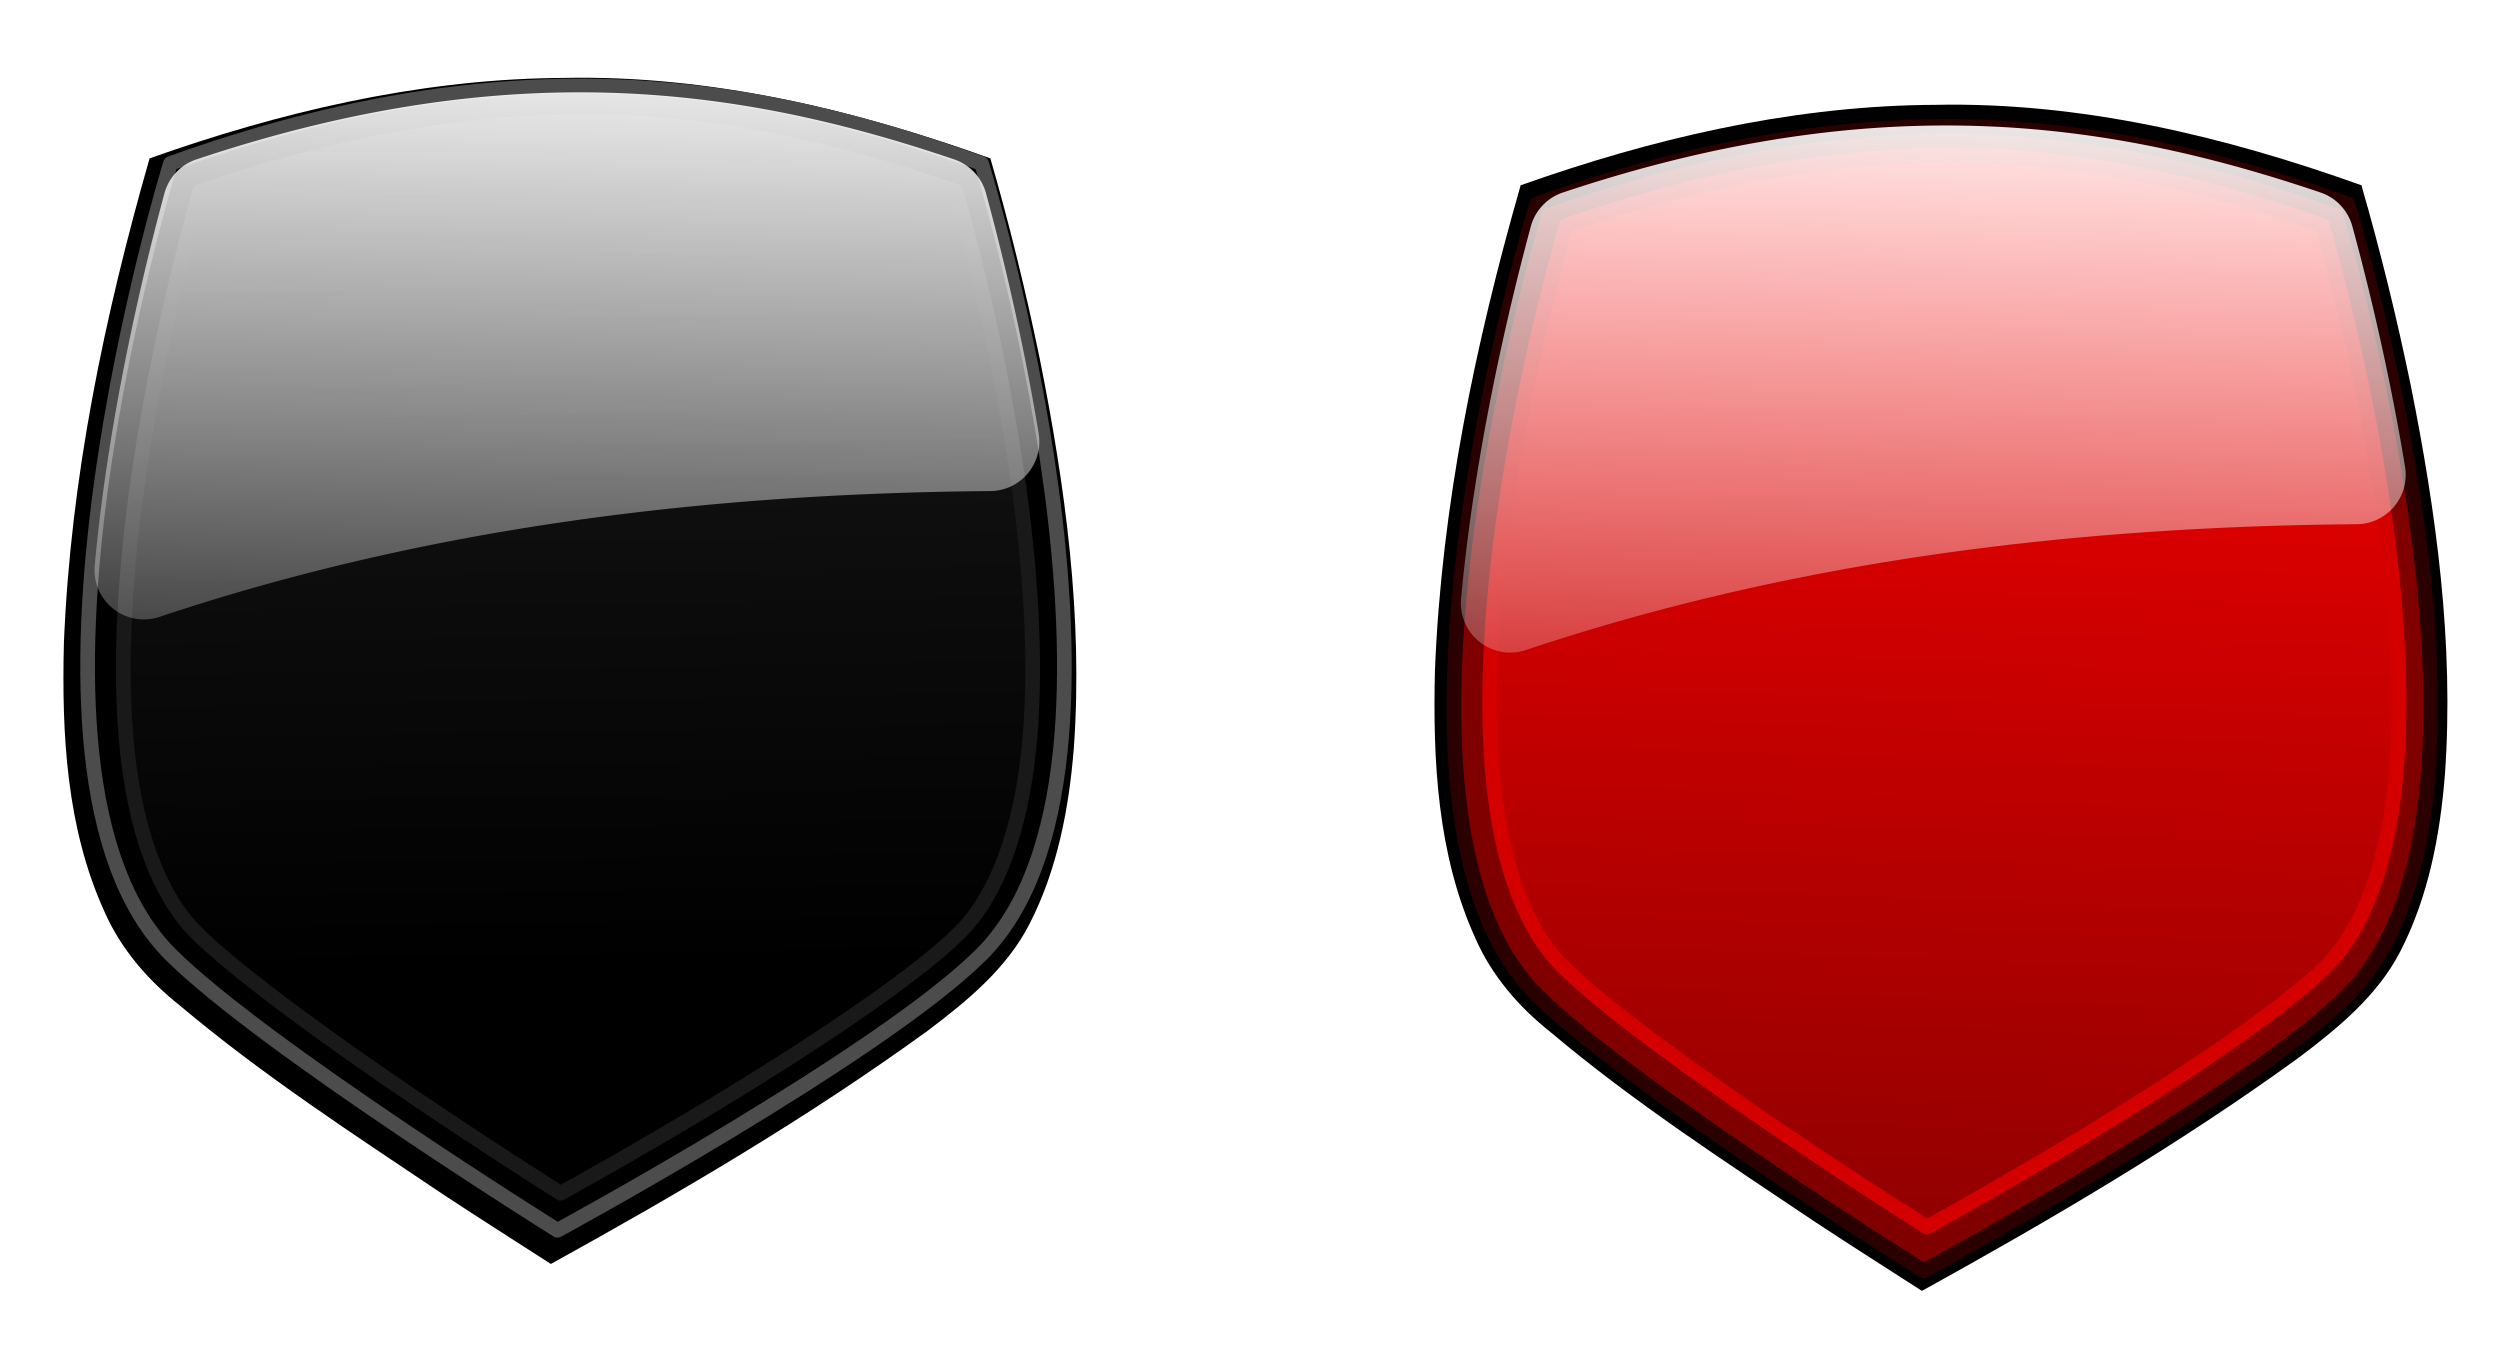
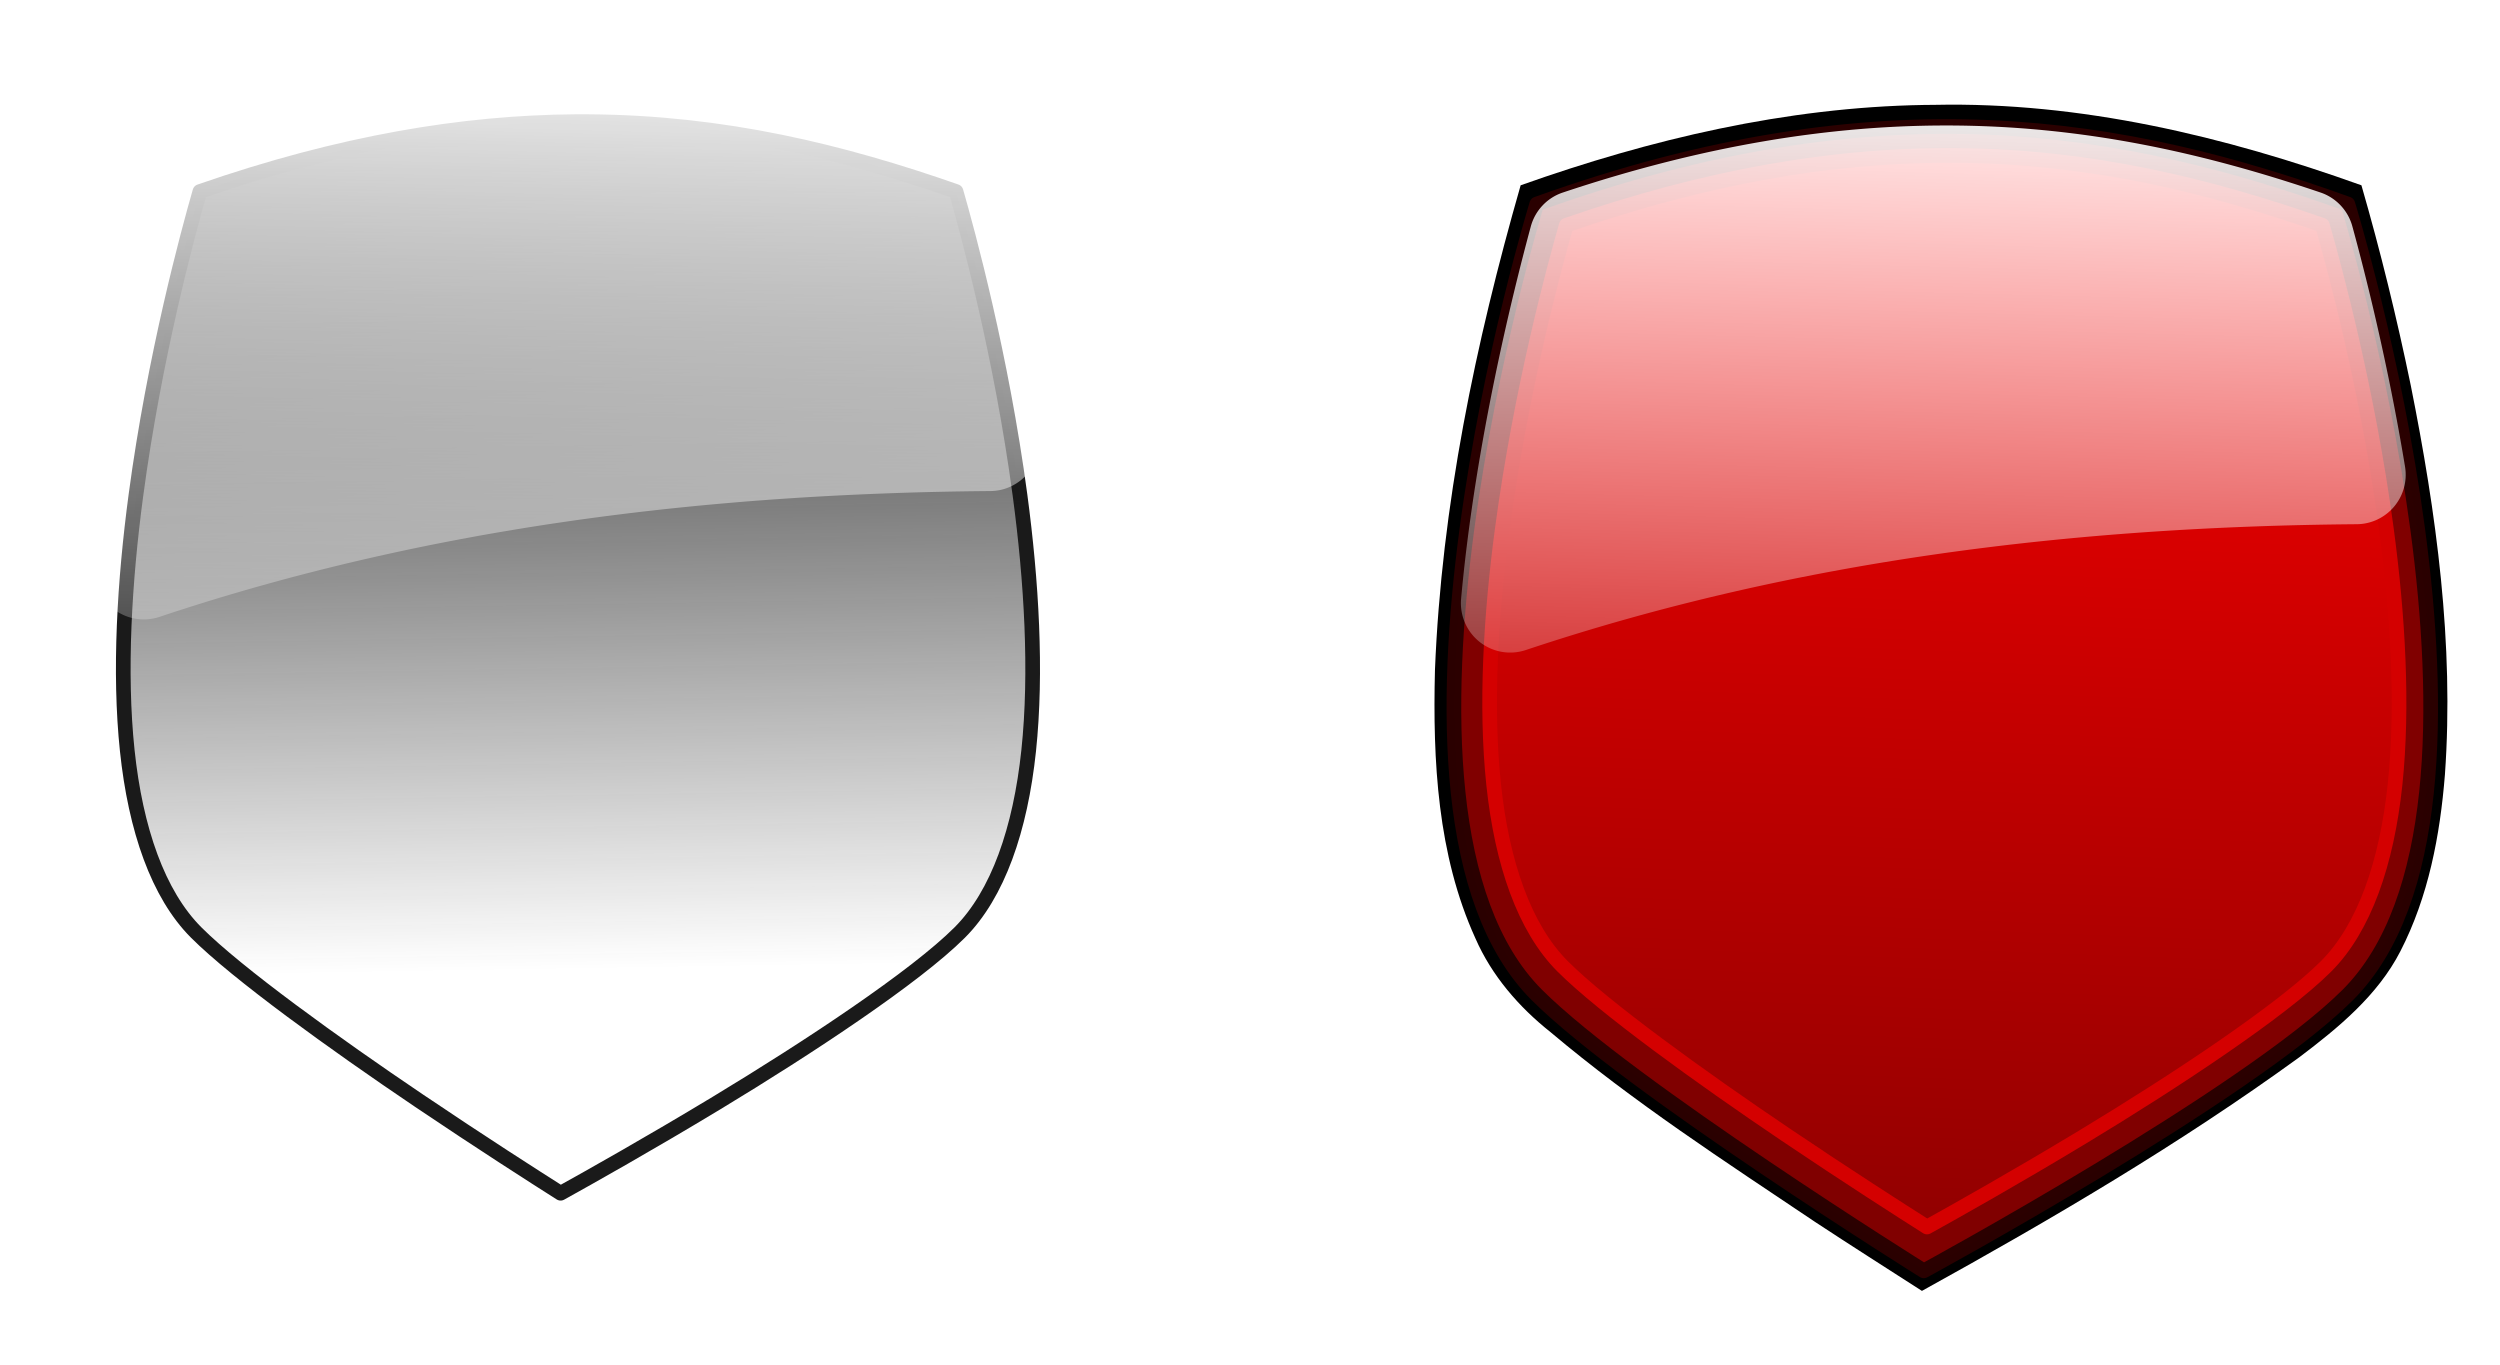
<svg xmlns="http://www.w3.org/2000/svg" xmlns:ns1="http://www.inkscape.org/namespaces/inkscape" xmlns:xlink="http://www.w3.org/1999/xlink" id="svg6752" viewBox="0 0 933.24 509.48" version="1.1" ns1:version="0.91 r13725">
  <defs id="defs3">
    <filter id="filter5204-1" color-interpolation-filters="sRGB">
      <feGaussianBlur id="feGaussianBlur5206-5" stdDeviation="1.574" />
    </filter>
    <linearGradient id="linearGradient5525" y2="318.43" gradientUnits="userSpaceOnUse" x2="501.75" y1="200.21" x1="499.82">
      <stop id="stop6674" style="stop-color:#1a1a1a" offset="0" />
      <stop id="stop6676" style="stop-color:#1a1a1a;stop-opacity:0" offset="1" />
    </linearGradient>
    <linearGradient id="linearGradient5527" y2="-9479.4" xlink:href="#linearGradient6097-2-36" gradientUnits="userSpaceOnUse" x2="-7725.8" gradientTransform="matrix(.053 0 0 .053 916.68 801.87)" y1="-11707" x1="-7669" />
    <linearGradient id="linearGradient6097-2-36">
      <stop id="stop6099-1-45" style="stop-color:#ffffff" offset="0" />
      <stop id="stop6101-2-9" style="stop-color:#ffffff;stop-opacity:0" offset="1" />
    </linearGradient>
    <linearGradient id="linearGradient5531" y2="557.77" gradientUnits="userSpaceOnUse" x2="508.54" y1="376.57" x1="515.32">
      <stop id="stop6564" style="stop-color:#ff0000" offset="0" />
      <stop id="stop6566" style="stop-color:#ff0000;stop-opacity:0" offset="1" />
    </linearGradient>
    <linearGradient id="linearGradient5533" y2="-9479.4" xlink:href="#linearGradient6097-2-36" gradientUnits="userSpaceOnUse" x2="-7725.8" gradientTransform="matrix(.053 0 0 .053 922.08 983.95)" y1="-11707" x1="-7669" />
  </defs>
  <g id="g5504" transform="matrix(2.608 0 0 2.608 90.674 -883.22)">
    <path id="path5252" style="filter:url(#filter5204-1);fill:#000000" d="m240.64 353.68c-19.775 0.33-39.179 4.907-57.75 11.5-6.479 22.615-11.322 45.84-12.266 69.404-0.322 12.958 0.349 26.404 5.785 38.371 2.336 5.345 6.211 9.83 10.761 13.441 11.896 10.028 24.968 18.507 37.869 27.167 5.065 3.336 10.189 6.583 15.288 9.867 18.551-10.25 36.861-20.987 54.018-33.443 5.604-4.233 11.216-8.845 14.467-15.175 4.02-7.817 5.68-16.592 6.373-25.276 1.334-18.694-1.228-37.441-4.892-55.729-1.99-9.627-4.328-19.182-7.059-28.626-19.605-7.023-40.185-11.963-61.129-11.514-0.488 0.005-0.976 0.009-1.465 0.014z" />
    <g id="g4377" transform="translate(-267.52 -18.24)">
      <path id="path6552" style="stroke-linejoin:round;stroke-opacity:.995;stroke:#2b0000;stroke-linecap:round;stroke-width:2.099;fill:#800000" d="m452.72 386.1c49.546-17.821 84.347-11.42 116.09 0 0 0 26.682 86.521 0 113.2-14.306 14.306-60.696 39.501-60.696 39.501s-42.34-26.443-55.397-39.501c-26.682-26.682 0-113.2 0-113.2z" />
      <path id="path6554" style="stroke-linejoin:round;stroke-opacity:.995;stroke:#d40000;stroke-linecap:round;stroke-width:2.099;fill:url(#linearGradient5531)" d="m512.56 379.14c-0.655-0.004-1.312-0.004-1.972 0.002-15.844 0.123-33.399 2.963-53.649 10.001-1.71 5.948-6.497 23.572-9.16 43.505-1.636 12.246-2.423 25.253-1.236 36.521s4.406 20.577 9.873 26.043c5.838 5.838 19.745 15.871 31.882 24.06 8.765 5.914 16.548 10.892 20.274 13.254 4.029-2.232 12.648-7.069 22.326-12.915 13.279-8.022 28.486-18.086 34.798-24.398 5.466-5.466 8.685-14.775 9.873-26.043 1.188-11.268 0.401-24.275-1.236-36.521-2.664-19.942-7.455-37.573-9.163-43.513-16.306-5.707-33.222-9.872-52.611-9.995z" />
      <path id="path6556" style="fill:url(#linearGradient5533)" d="m511.08 374.86c-16.223 0.024-34.144 2.752-54.637 9.598a7.057 7.076 0 0 0 -4.581 4.862c-2.603 9.633-7.963 31.166-9.974 53.269a7.057 7.076 0 0 0 9.258 7.354c38.842-12.967 78.684-17.674 118.95-18.012a7.057 7.076 0 0 0 6.902 -8.229c-2.451-14.869-5.681-27.614-7.544-34.416a7.057 7.076 0 0 0 -4.544 -4.829c-16.591-5.621-33.998-9.627-53.829-9.598z" />
    </g>
  </g>
  <g id="g5497" transform="matrix(2.608 0 0 2.608 -405.28 -420.73)">
-     <path id="path5256" style="filter:url(#filter5204-1);fill:#000000" d="m234.56 172.49c-19.775 0.33-39.179 4.907-57.75 11.5-6.479 22.615-11.322 45.84-12.266 69.404-0.322 12.958 0.349 26.404 5.785 38.371 2.336 5.345 6.211 9.83 10.761 13.441 11.896 10.028 24.968 18.507 37.869 27.167 5.065 3.336 10.189 6.583 15.288 9.867 18.551-10.25 36.861-20.987 54.018-33.443 5.604-4.233 11.216-8.845 14.467-15.175 4.02-7.817 5.68-16.592 6.373-25.276 1.334-18.694-1.228-37.441-4.892-55.729-1.99-9.627-4.328-19.182-7.059-28.626-19.605-7.023-40.185-11.963-61.129-11.514-0.488 0.005-0.976 0.009-1.465 0.014z" />
+     <path id="path5256" style="filter:url(#filter5204-1);fill:#000000" d="m234.56 172.49z" />
    <g id="g4372" transform="translate(-267.52 -18.24)">
-       <path id="path6662" style="stroke-linejoin:round;stroke-opacity:.995;stroke:#4d4d4d;stroke-linecap:round;stroke-width:2.099;fill:#000000" d="m447.32 202.96c49.546-17.821 84.347-11.42 116.09 0 0 0 26.682 86.521 0 113.2-14.306 14.306-60.696 39.501-60.696 39.501s-42.34-26.443-55.397-39.501c-26.682-26.682 0-113.2 0-113.2z" />
      <path id="path6664" style="stroke-linejoin:round;stroke-opacity:.995;stroke:#1a1a1a;stroke-linecap:round;stroke-width:2.099;fill:url(#linearGradient5525)" d="m507.15 196.97c-0.655-0.004-1.312-0.004-1.972 0.002-15.844 0.123-33.399 2.963-53.649 10.001-1.71 5.948-6.497 23.572-9.16 43.505-1.636 12.246-2.423 25.253-1.236 36.521s4.406 20.577 9.873 26.043c5.838 5.838 19.745 15.871 31.882 24.06 8.765 5.914 16.548 10.892 20.274 13.254 4.029-2.232 12.648-7.069 22.326-12.915 13.279-8.022 28.486-18.086 34.798-24.398 5.466-5.466 8.685-14.775 9.873-26.043 1.188-11.268 0.401-24.275-1.236-36.521-2.664-19.942-7.455-37.573-9.163-43.513-16.306-5.707-33.222-9.872-52.611-9.995z" />
      <path id="path6666" style="fill:url(#linearGradient5527)" d="m505.67 192.78c-16.223 0.024-34.144 2.752-54.637 9.598a7.057 7.076 0 0 0 -4.581 4.862c-2.603 9.633-7.963 31.166-9.974 53.269a7.057 7.076 0 0 0 9.258 7.354c38.842-12.967 78.684-17.674 118.95-18.012a7.057 7.076 0 0 0 6.902 -8.229c-2.451-14.869-5.681-27.614-7.544-34.416a7.057 7.076 0 0 0 -4.544 -4.829c-16.591-5.621-33.998-9.627-53.829-9.598z" />
    </g>
  </g>
</svg>